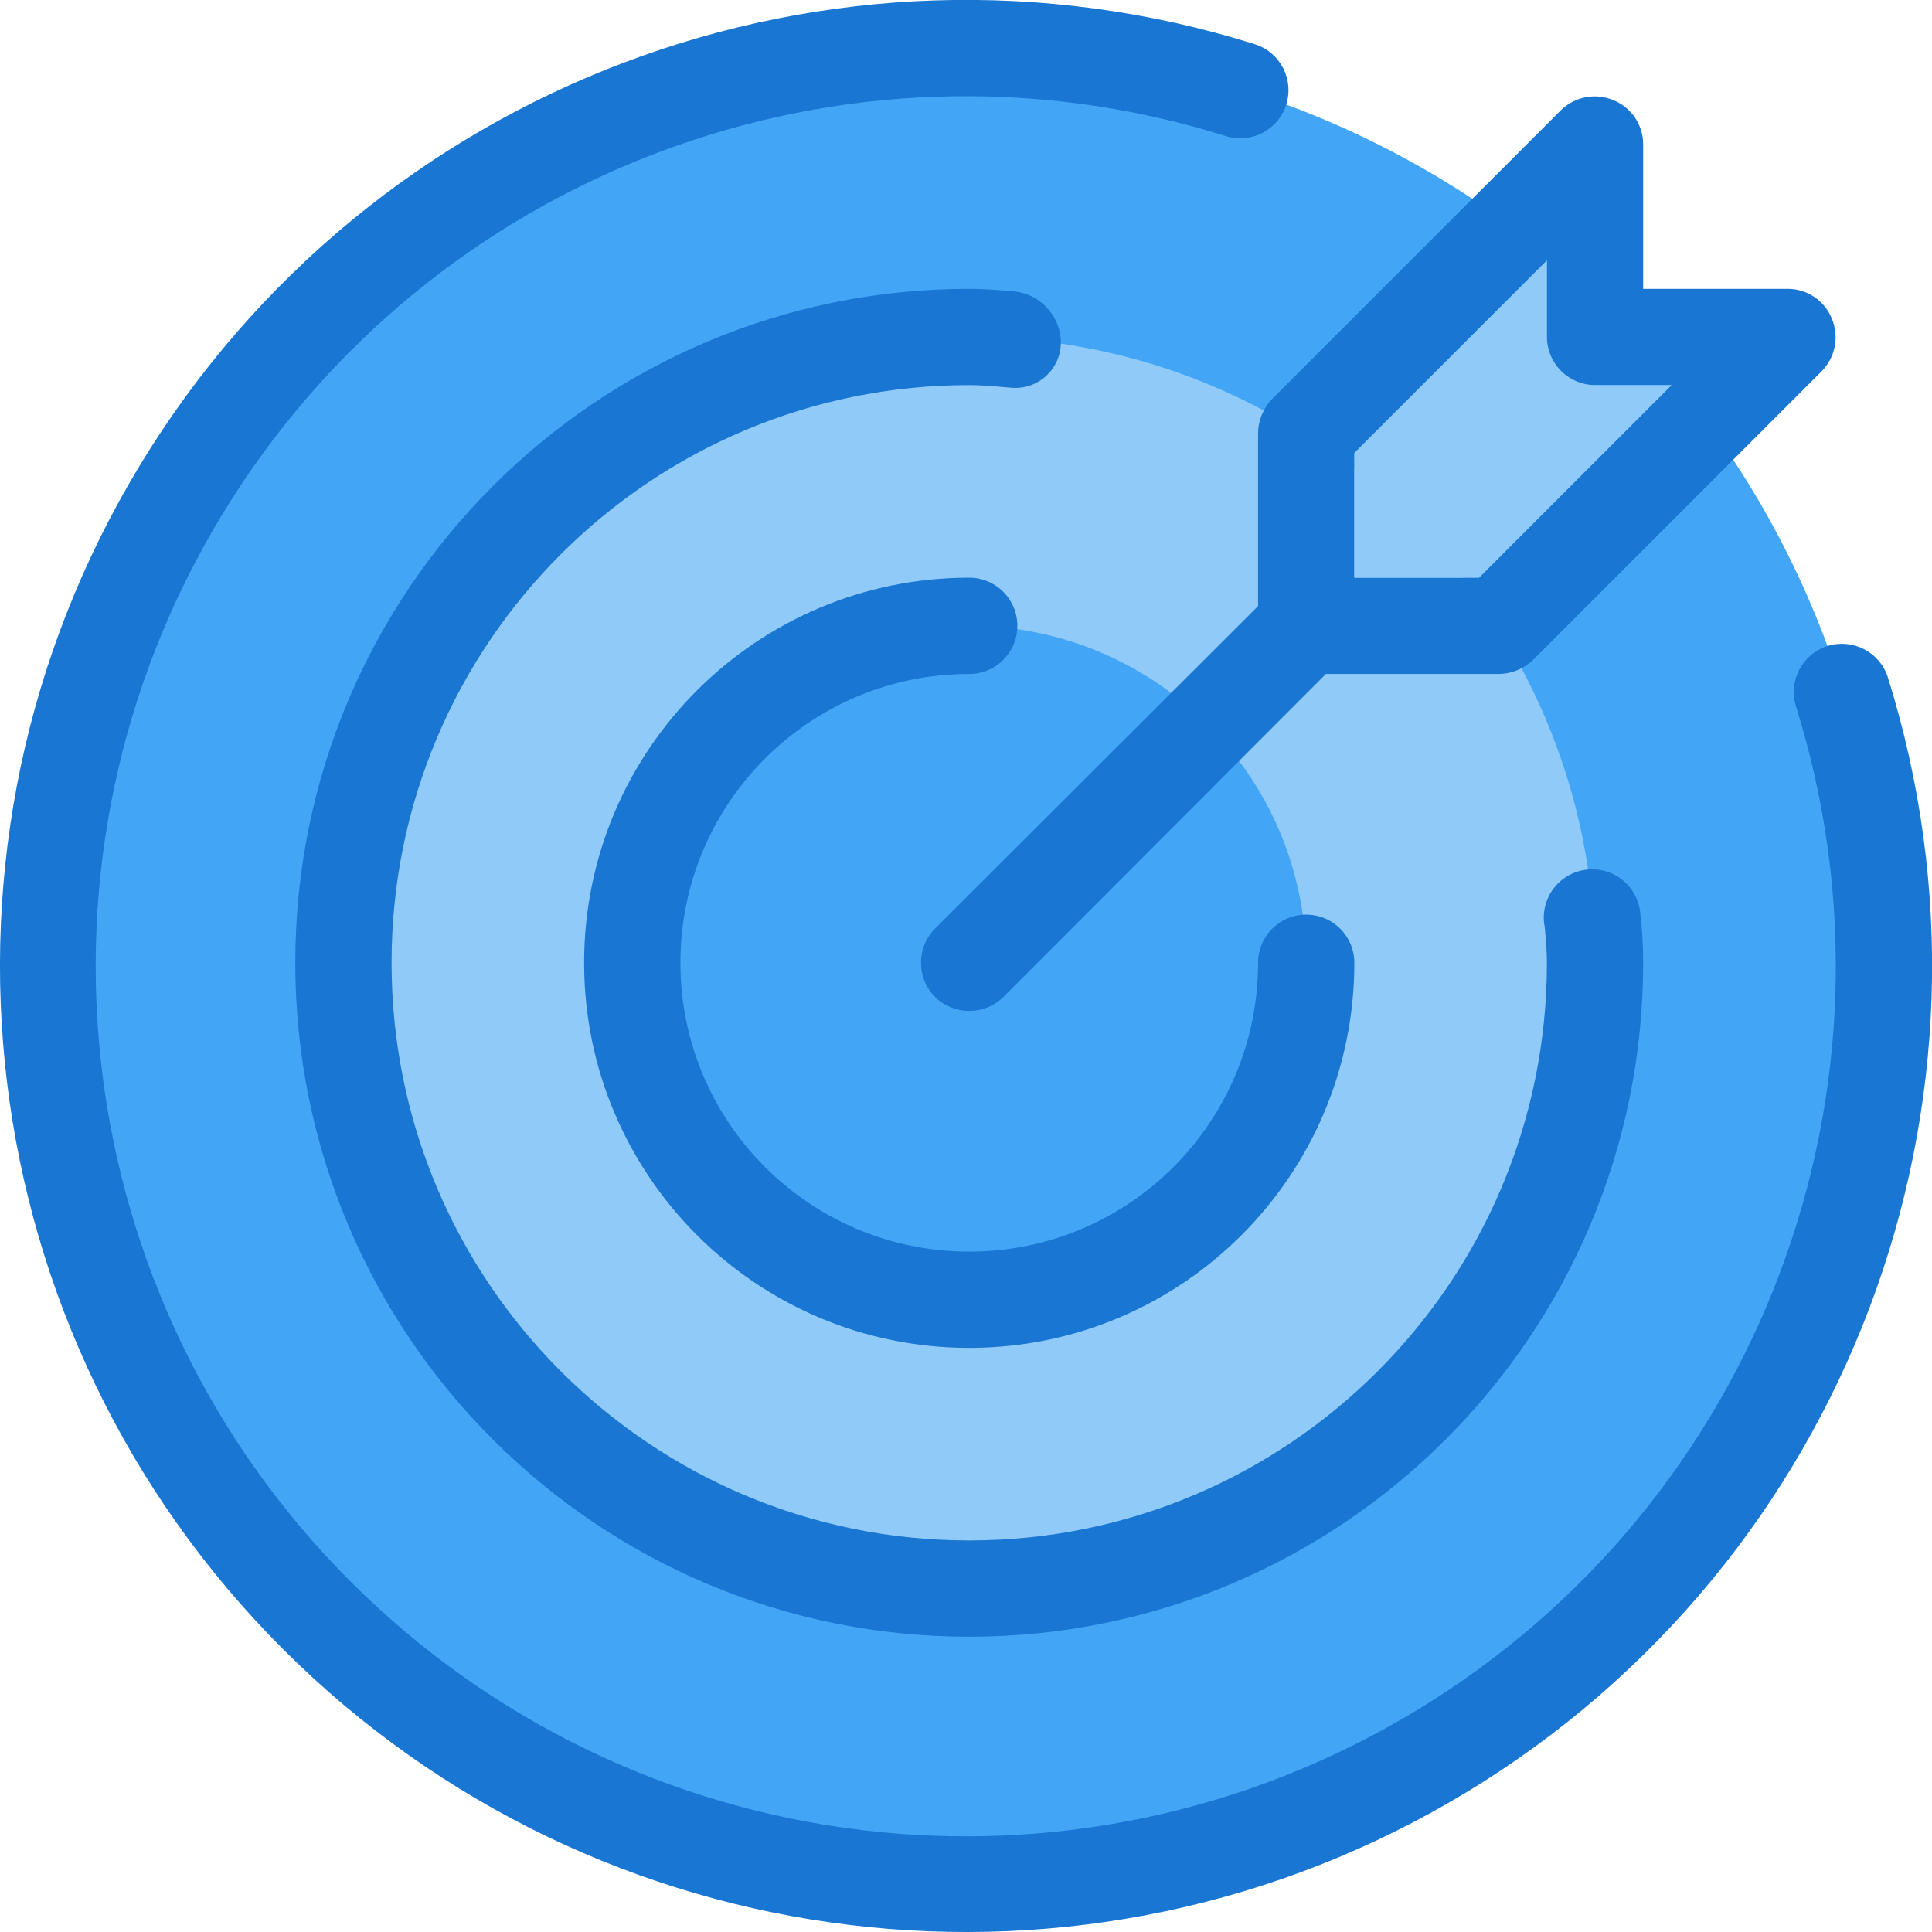
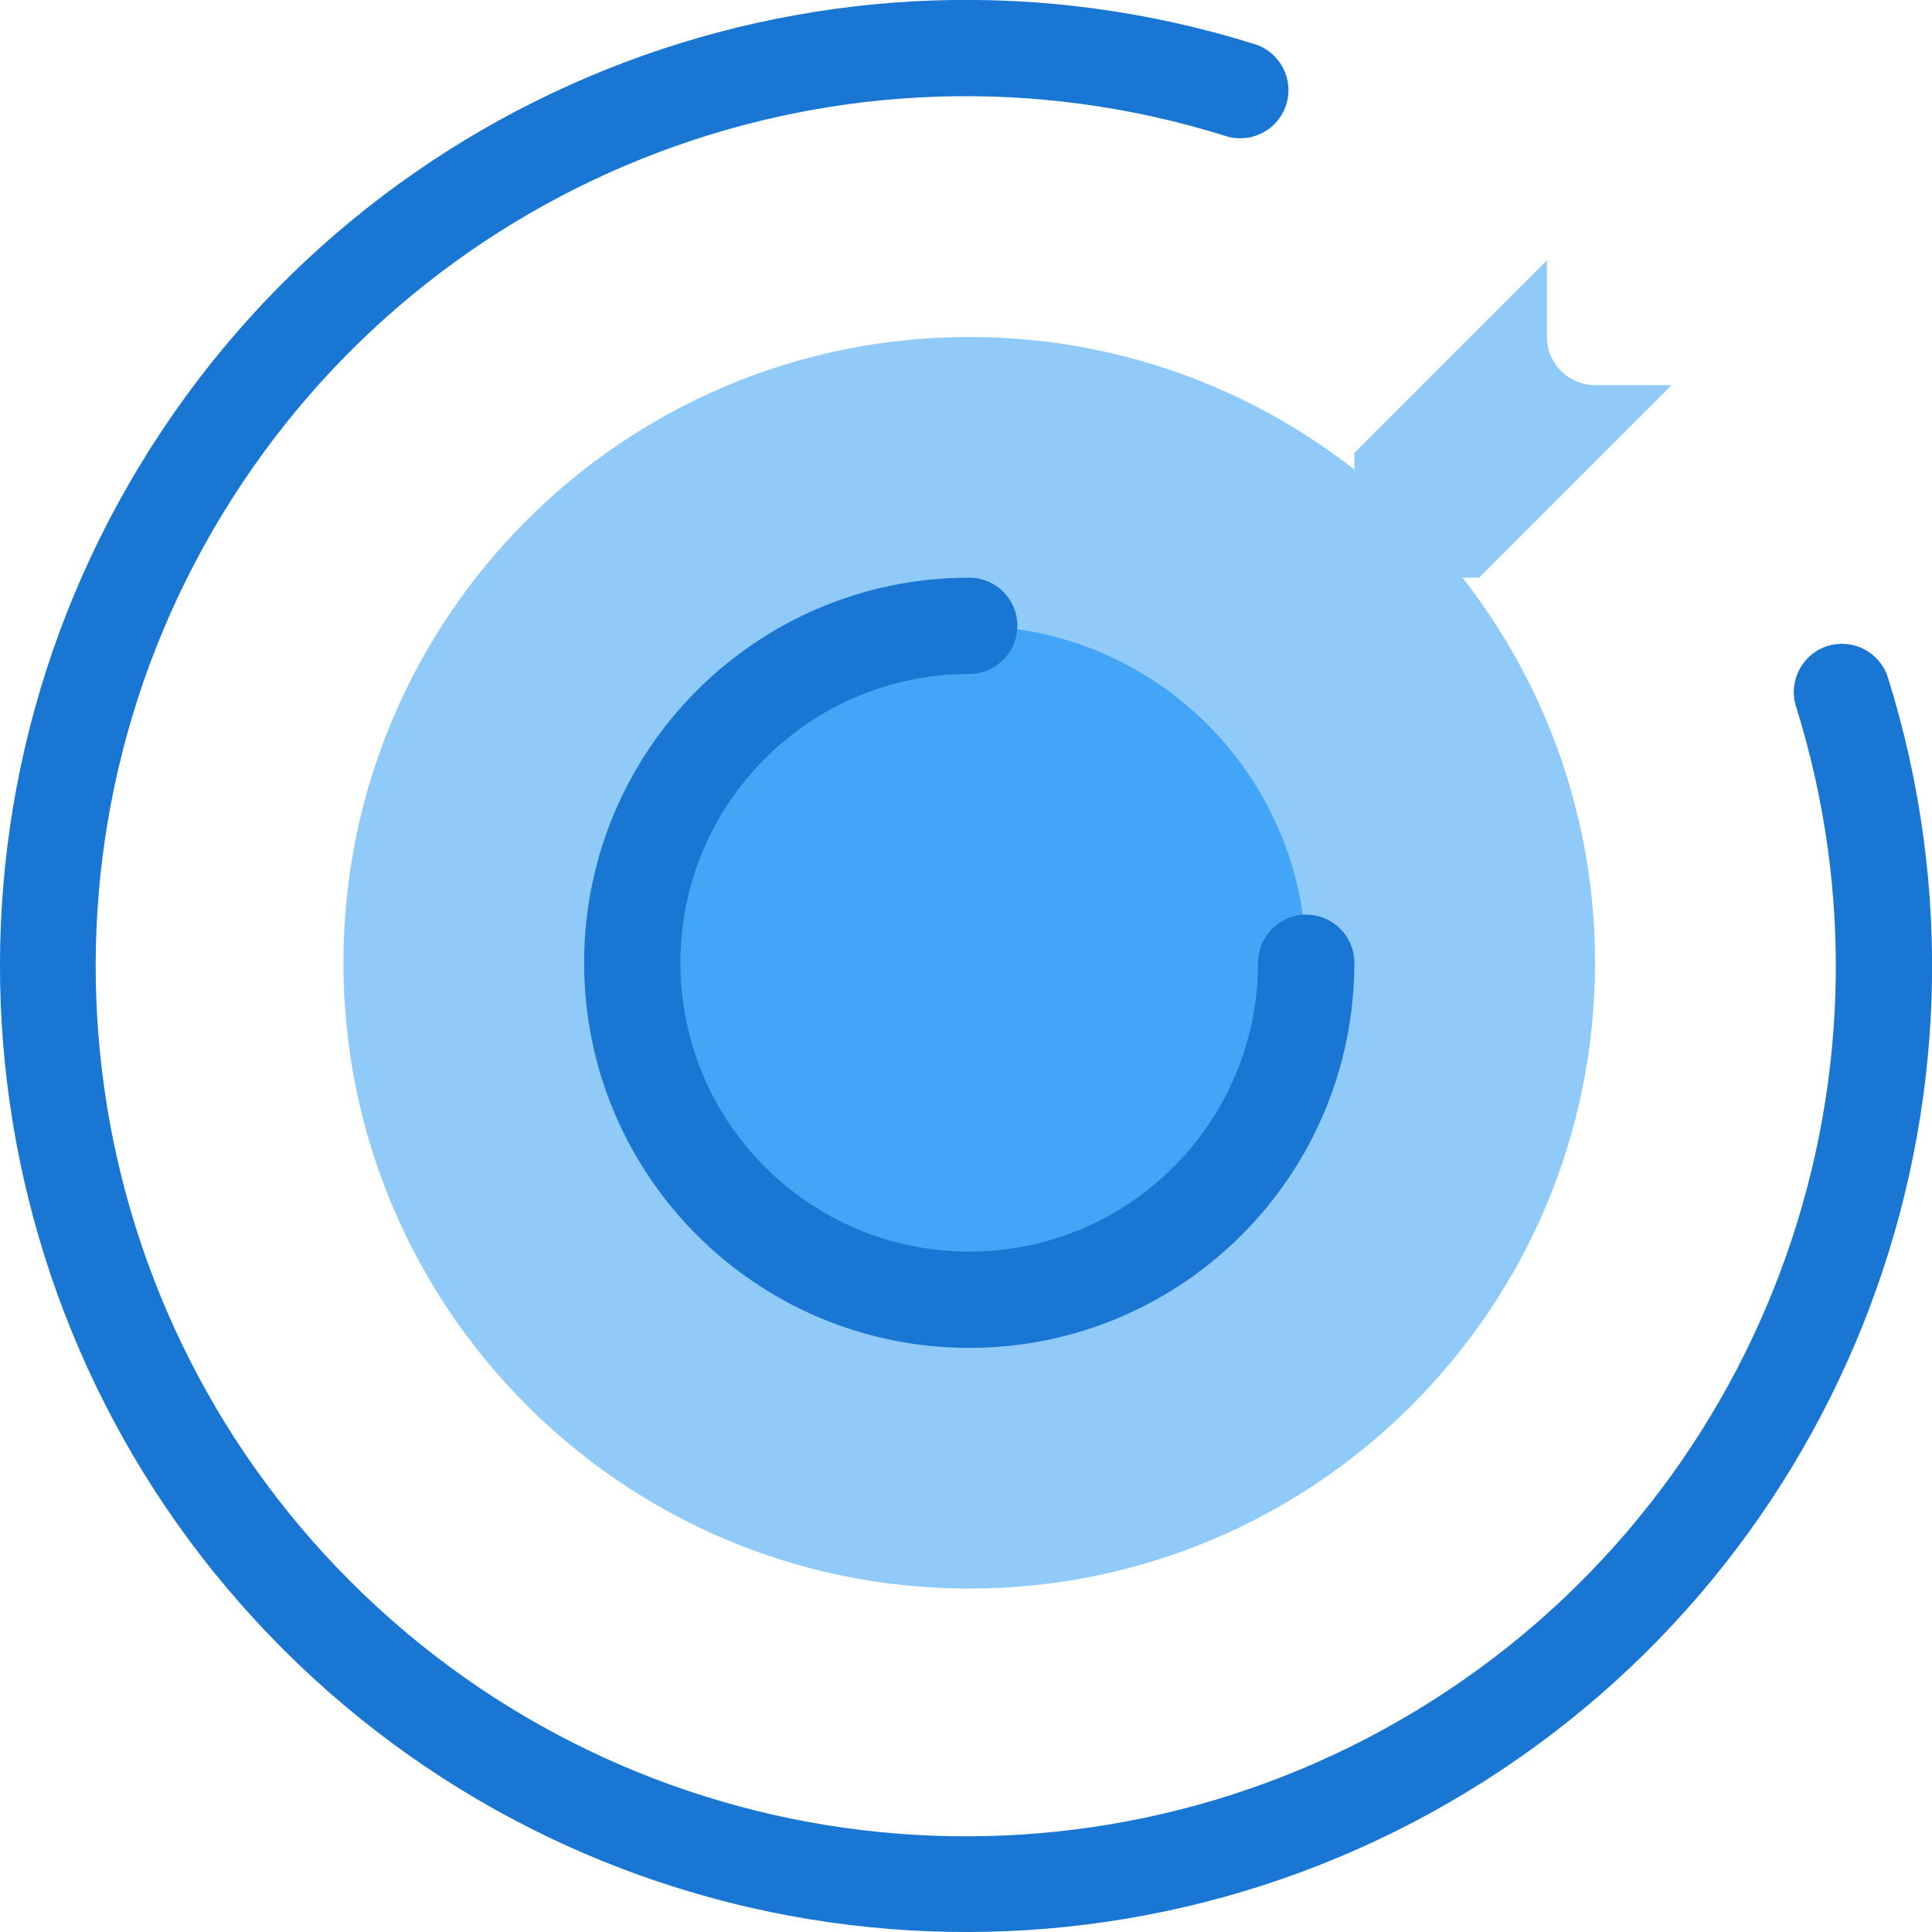
<svg xmlns="http://www.w3.org/2000/svg" viewBox="0 0 428.098 428.098">
-   <path d="m417.43 213.336c0 111.93-90.734 202.668-202.664 202.668s-202.668-90.738-202.668-202.668c0-111.93 90.738-202.668 202.668-202.668s202.664 90.738 202.664 202.668zm0 0" fill="#42a5f5" />
-   <path d="m353.43 213.336c0 76.582-62.082 138.668-138.664 138.668-76.586 0-138.668-62.086-138.668-138.668 0-76.582 62.082-138.668 138.668-138.668 76.582 0 138.664 62.086 138.664 138.668zm0 0" fill="#90caf9" />
+   <path d="m353.43 213.336c0 76.582-62.082 138.668-138.664 138.668-76.586 0-138.668-62.086-138.668-138.668 0-76.582 62.082-138.668 138.668-138.668 76.582 0 138.664 62.086 138.664 138.668m0 0" fill="#90caf9" />
  <path d="m289.43 213.336c0 41.238-33.426 74.668-74.664 74.668s-74.668-33.43-74.668-74.668c0-41.238 33.43-74.668 74.668-74.668s74.664 33.43 74.664 74.668zm0 0" fill="#42a5f5" />
  <g fill="#1976d2">
    <path d="m214.766 149.336c5.891 0 10.664-4.777 10.664-10.668s-4.773-10.664-10.664-10.664c-47.129 0-85.336 38.203-85.336 85.332 0 47.129 38.207 85.332 85.336 85.332s85.332-38.203 85.332-85.332c0-5.891-4.773-10.668-10.668-10.668-5.891 0-10.664 4.777-10.664 10.668 0 35.348-28.656 64-64 64-35.348 0-64-28.652-64-64 0-35.348 28.652-64 64-64zm0 0" />
    <path d="m418.285 149.98c-1.832-5.531-7.762-8.574-13.324-6.836-5.562 1.742-8.699 7.621-7.051 13.211 26.602 84.703-8.086 176.617-84.008 222.629-75.926 46.012-173.457 34.223-236.234-28.551-62.777-62.777-74.562-160.309-28.551-236.234 46.012-75.926 137.926-110.609 222.625-84.012 5.605 1.691 11.523-1.445 13.27-7.027 1.75-5.586-1.32-11.535-6.887-13.344-94.043-29.504-196.074 9.02-247.148 93.316-51.07 84.297-37.977 192.574 31.715 262.27 69.691 69.695 177.965 82.789 262.266 31.723 84.301-51.07 122.828-153.102 93.328-247.145zm0 0" />
-     <path d="m235.078 76.148c.055-6.074-4.609-11.148-10.668-11.605-3.188-.27-6.375-.539-9.645-.539-82.477 0-149.336 66.855-149.336 149.332 0 82.473 66.859 149.332 149.336 149.332 82.473 0 149.332-66.859 149.332-149.332 0-3.859-.234-7.711-.707-11.543-.562-3.867-3.188-7.117-6.848-8.488-3.66-1.371-7.773-.637-10.738 1.91-2.961 2.547-4.305 6.504-3.5 10.328.23 2.586.461 5.148.461 7.789.004 70.691-57.305 128-127.996 128.004-70.695 0-128.004-57.305-128.004-128 0-70.691 57.305-128 128-128 2.645 0 5.207.23 7.785.457l2 .168c2.703.113 5.34-.859 7.316-2.703 1.98-1.844 3.137-4.406 3.211-7.109zm0 0" />
-     <path d="m405.91 70.617c-1.605-4.008-5.496-6.629-9.812-6.613h-32v-32c.016-4.32-2.605-8.207-6.613-9.816-3.973-1.66-8.555-.777-11.625 2.242l-64 64c-1.965 2.031-3.074 4.746-3.094 7.574v38.293l-71.574 71.465c-4.16 4.191-4.16 10.957 0 15.148 4.207 4.125 10.941 4.125 15.148 0l71.465-71.574h38.293c2.828-.02 5.539-1.129 7.574-3.094l64-64c3.02-3.07 3.902-7.652 2.238-11.625zm-78.184 57.387h-27.629v-27.629l42.668-42.668v16.961c.016 5.887 4.781 10.652 10.664 10.668h16.961zm0 0" />
  </g>
  <path d="m370.391 85.336-42.664 42.668h-27.629v-27.629l42.668-42.668v16.961c.016 5.887 4.781 10.652 10.664 10.668zm0 0" fill="#90caf9" />
</svg>